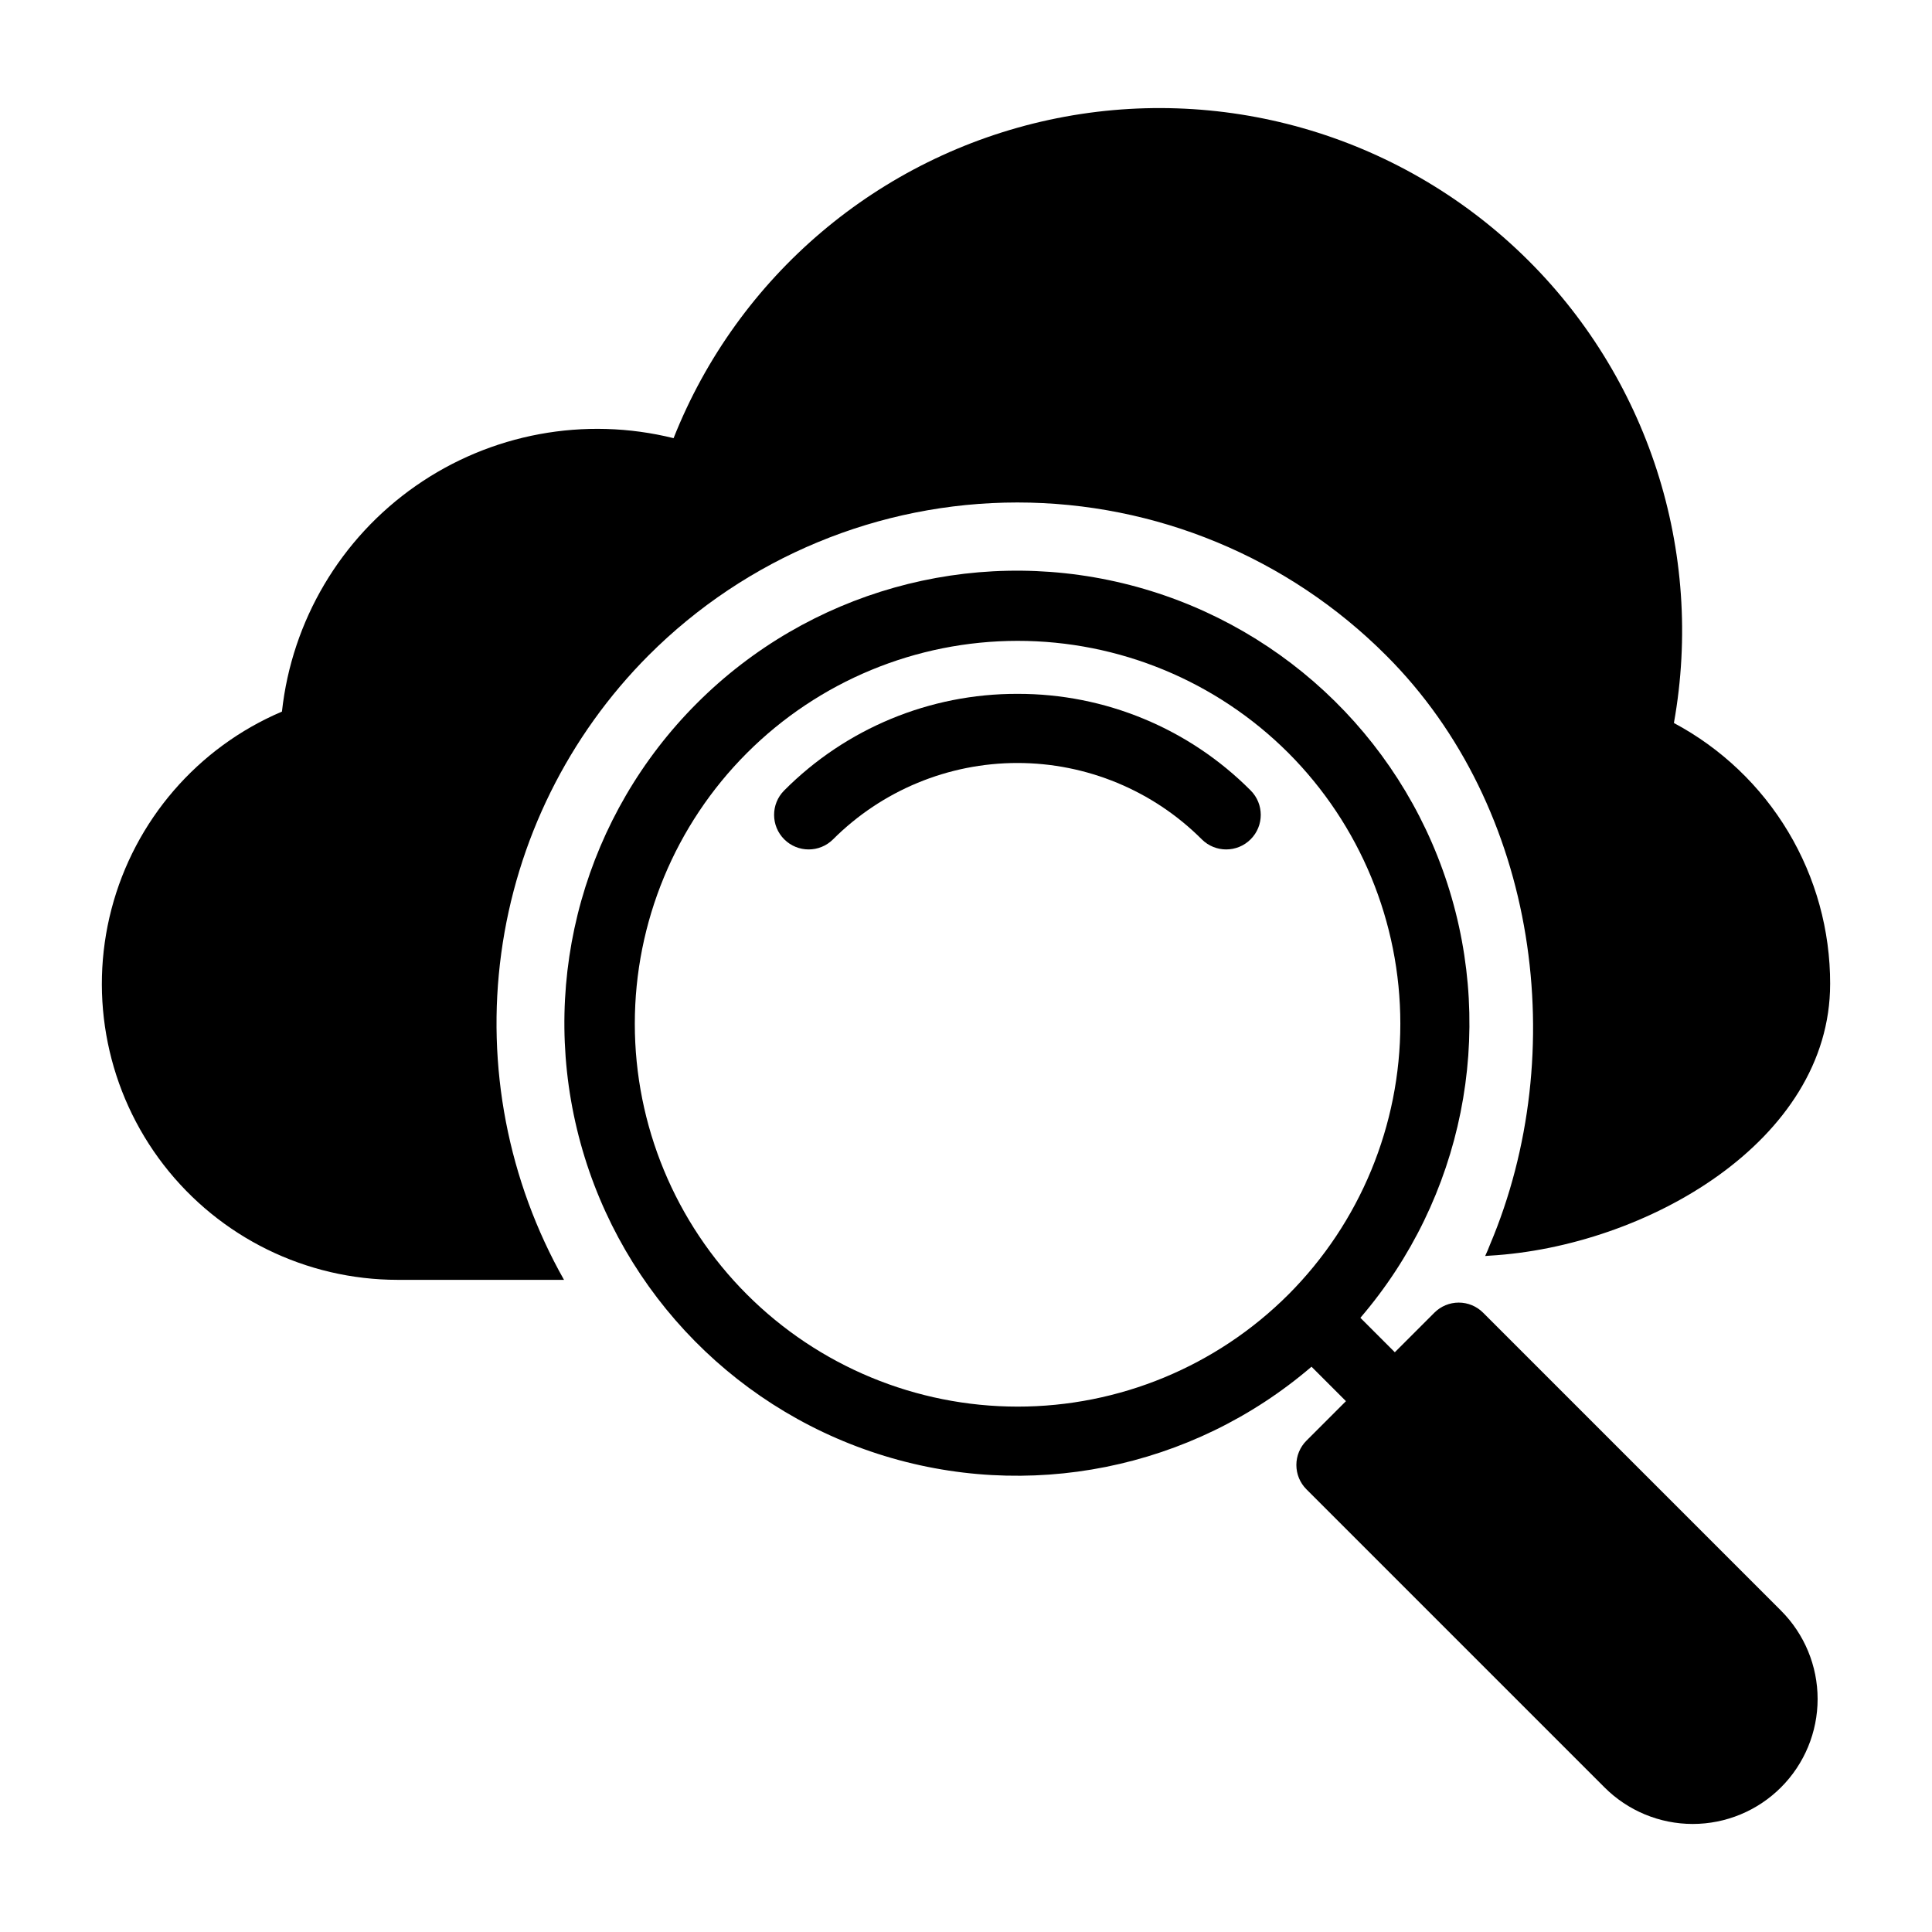
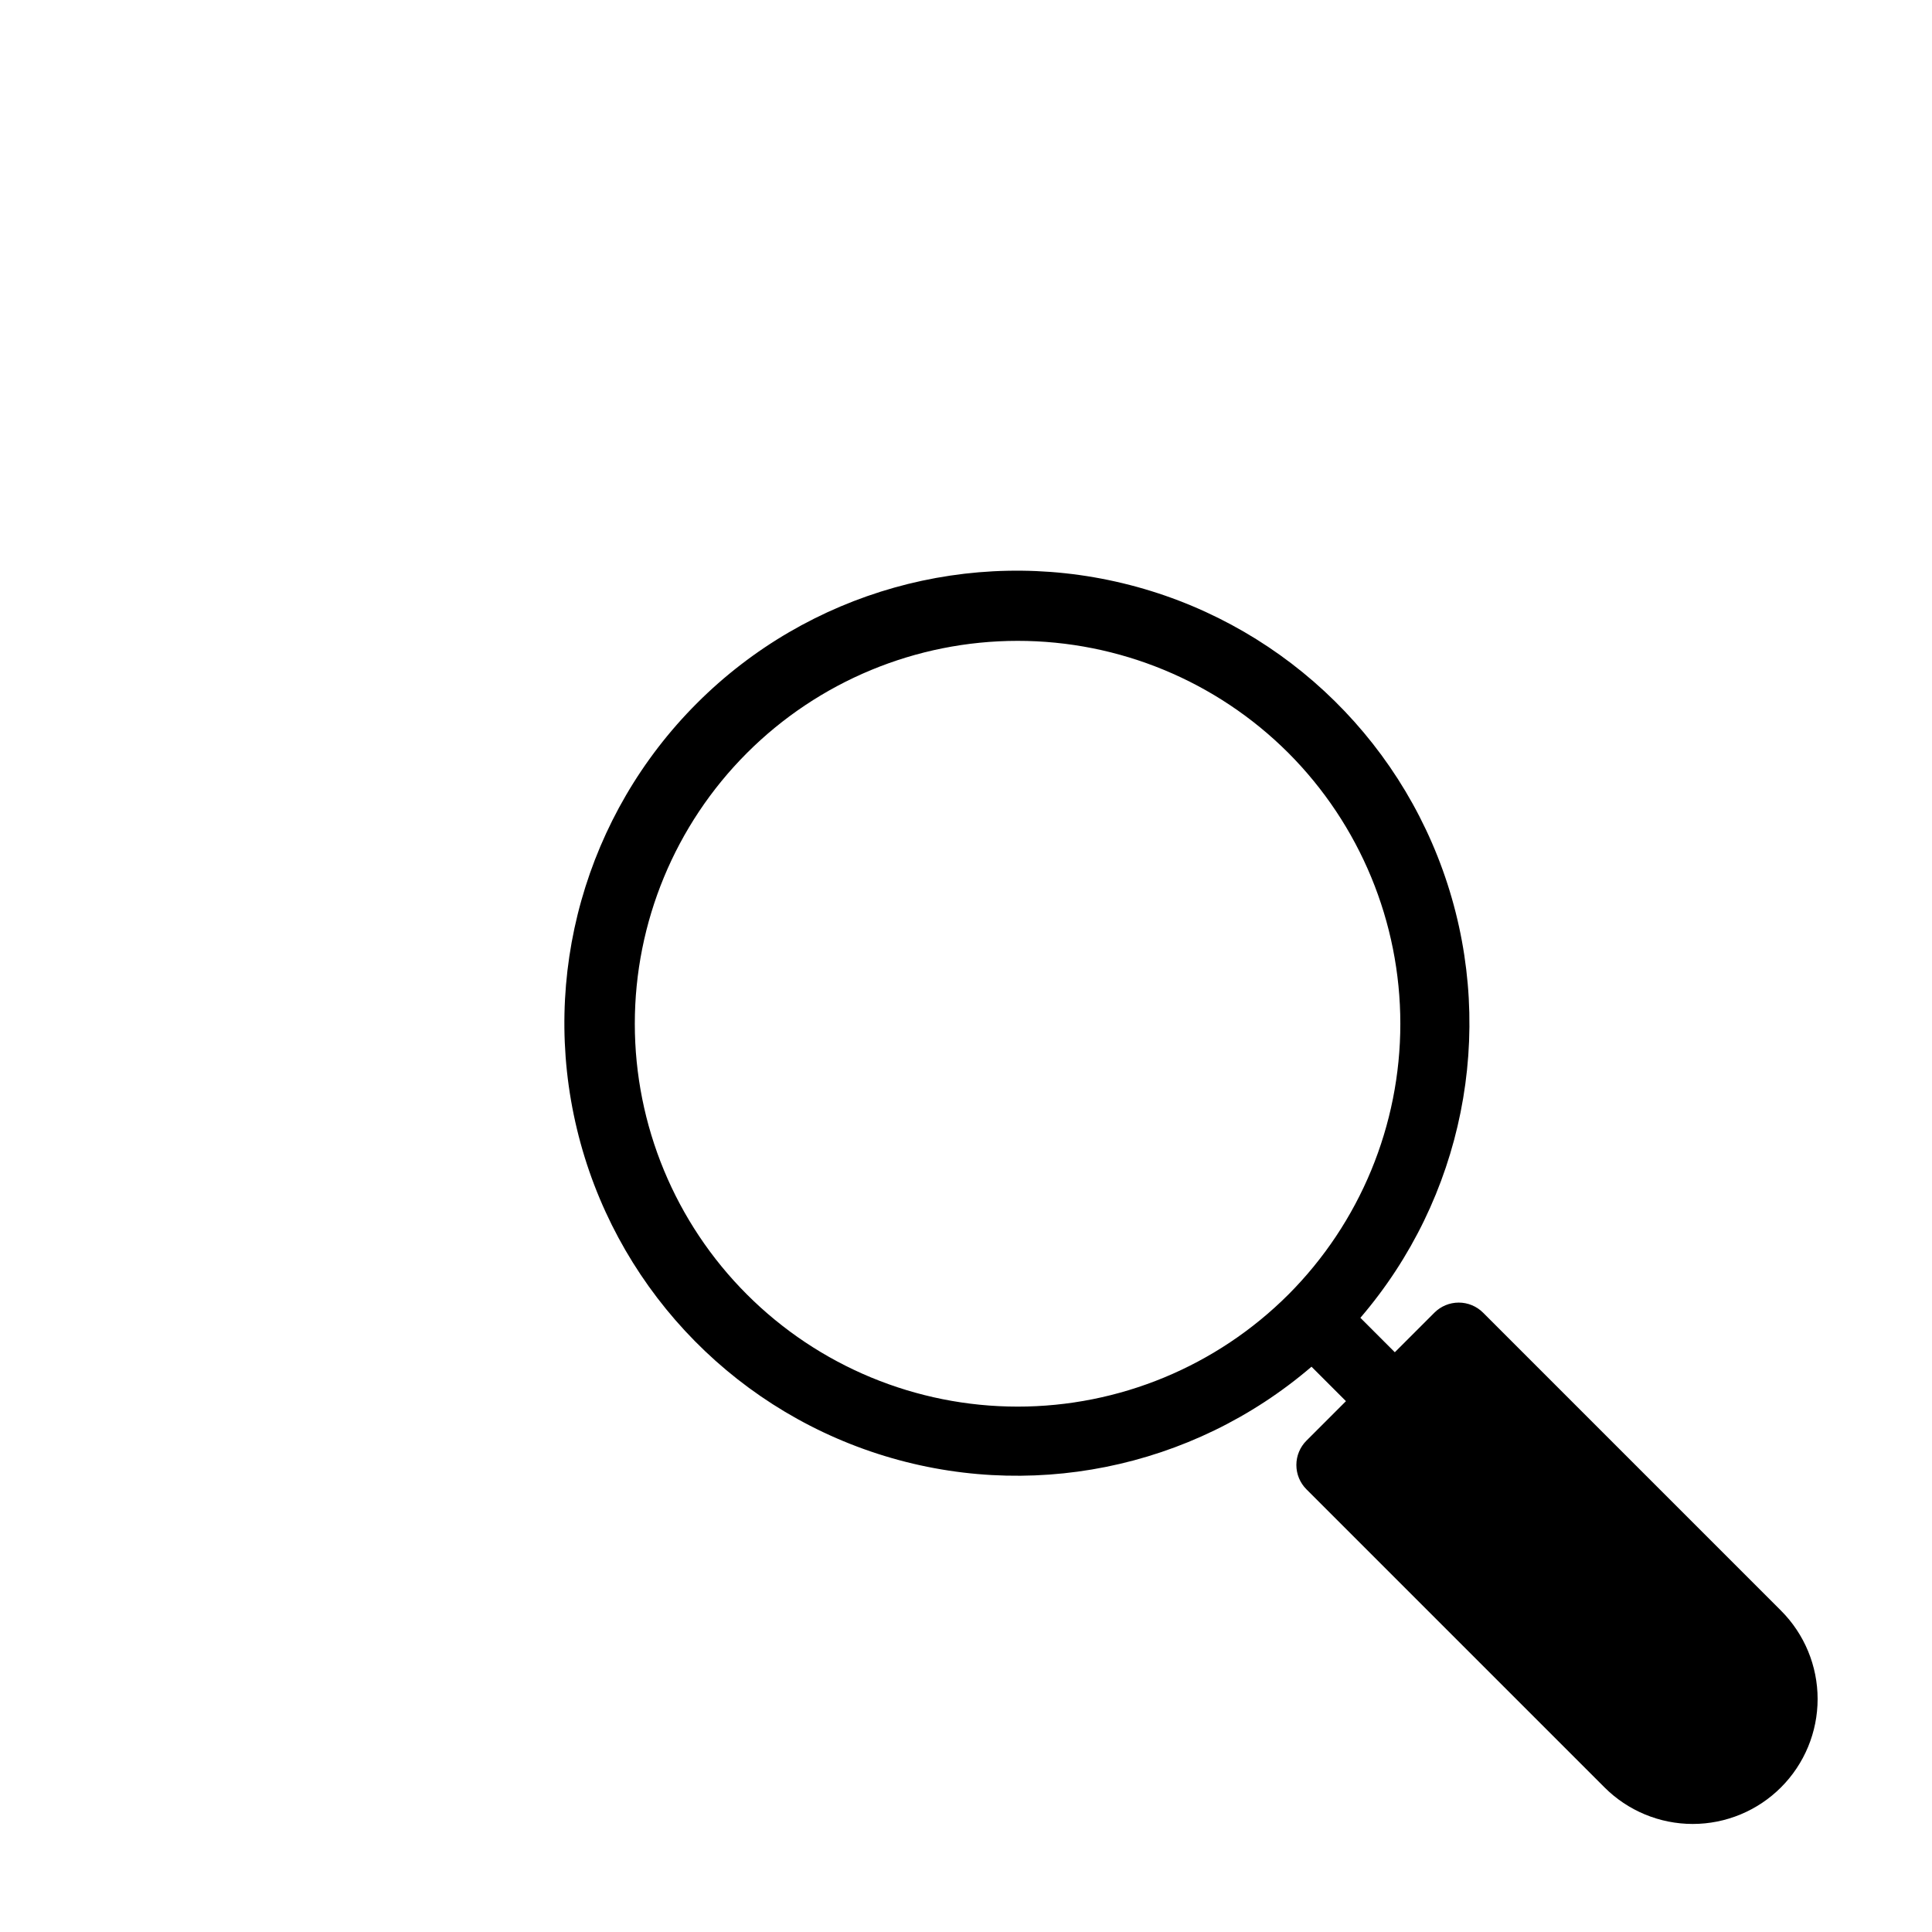
<svg xmlns="http://www.w3.org/2000/svg" fill="#000000" width="800px" height="800px" version="1.1" viewBox="144 144 512 512">
  <g>
-     <path d="m413.63 327.88c-23.199-0.062-45.457 9.156-61.816 25.605-3.566 3.578-3.559 9.371 0.012 12.941 3.574 3.574 9.363 3.578 12.941 0.012 12.961-12.957 30.535-20.238 48.863-20.238 18.324 0 35.902 7.281 48.859 20.238 3.578 3.566 9.367 3.562 12.941-0.012 3.574-3.57 3.578-9.363 0.012-12.941-16.359-16.449-38.617-25.668-61.812-25.605z" />
-     <path d="m315.91 317.65c25.906-25.922 61.047-40.488 97.695-40.488 36.645 0 71.789 14.566 97.691 40.488 40.488 40.395 49.008 105.52 27.57 156.18-0.367 1.008-0.824 2.016-1.281 3.023l1.191-0.09c41.402-2.383 90.227-30.32 90.227-72h0.004c0.023-14.199-3.816-28.141-11.109-40.324s-17.766-22.152-30.297-28.836c8.156-45.477-6.898-92.023-40.141-124.11-33.246-32.086-80.297-45.484-125.46-35.723-45.156 9.766-82.477 41.402-99.496 84.352-23.543-5.84-48.461-1.223-68.348 12.66-19.887 13.887-32.809 35.688-35.438 59.797-22.355 9.512-39.039 28.844-45.18 52.348-6.137 23.504-1.039 48.527 13.809 67.754 14.848 19.227 37.766 30.488 62.059 30.492h44.059c-14.84-26.258-20.684-56.648-16.629-86.539 4.051-29.887 17.773-57.629 39.07-78.984z" />
    <path d="m537.04 491.88c-1.711-1.715-4.035-2.68-6.457-2.68-2.426 0-4.746 0.965-6.461 2.68l-10.48 10.48-9.129-9.129h0.004c27.184-31.695 35.926-75.246 23.078-114.97-12.848-39.73-45.438-69.914-86.031-79.691s-83.348 2.266-112.87 31.793c-29.527 29.523-41.57 72.281-31.793 112.88 9.773 40.594 39.961 73.18 79.691 86.027 39.727 12.848 83.277 4.106 114.97-23.078l9.129 9.129-10.461 10.461c-1.715 1.711-2.68 4.031-2.68 6.457 0 2.422 0.965 4.746 2.68 6.457l78.961 78.961c6.203 6.215 14.621 9.711 23.402 9.711s17.203-3.496 23.406-9.711c6.203-6.211 9.688-14.629 9.688-23.406 0-8.773-3.484-17.191-9.688-23.402zm-51.625-4.797c-19.035 19.016-44.844 29.695-71.75 29.684-26.902-0.008-52.703-10.699-71.727-29.73-19.023-19.027-29.707-44.832-29.707-71.738 0-26.902 10.684-52.707 29.707-71.738 19.023-19.027 44.824-29.719 71.727-29.73 26.906-0.008 52.715 10.672 71.75 29.688 19.012 19.051 29.688 44.867 29.688 71.781 0 26.918-10.676 52.734-29.688 71.785z" />
  </g>
</svg>